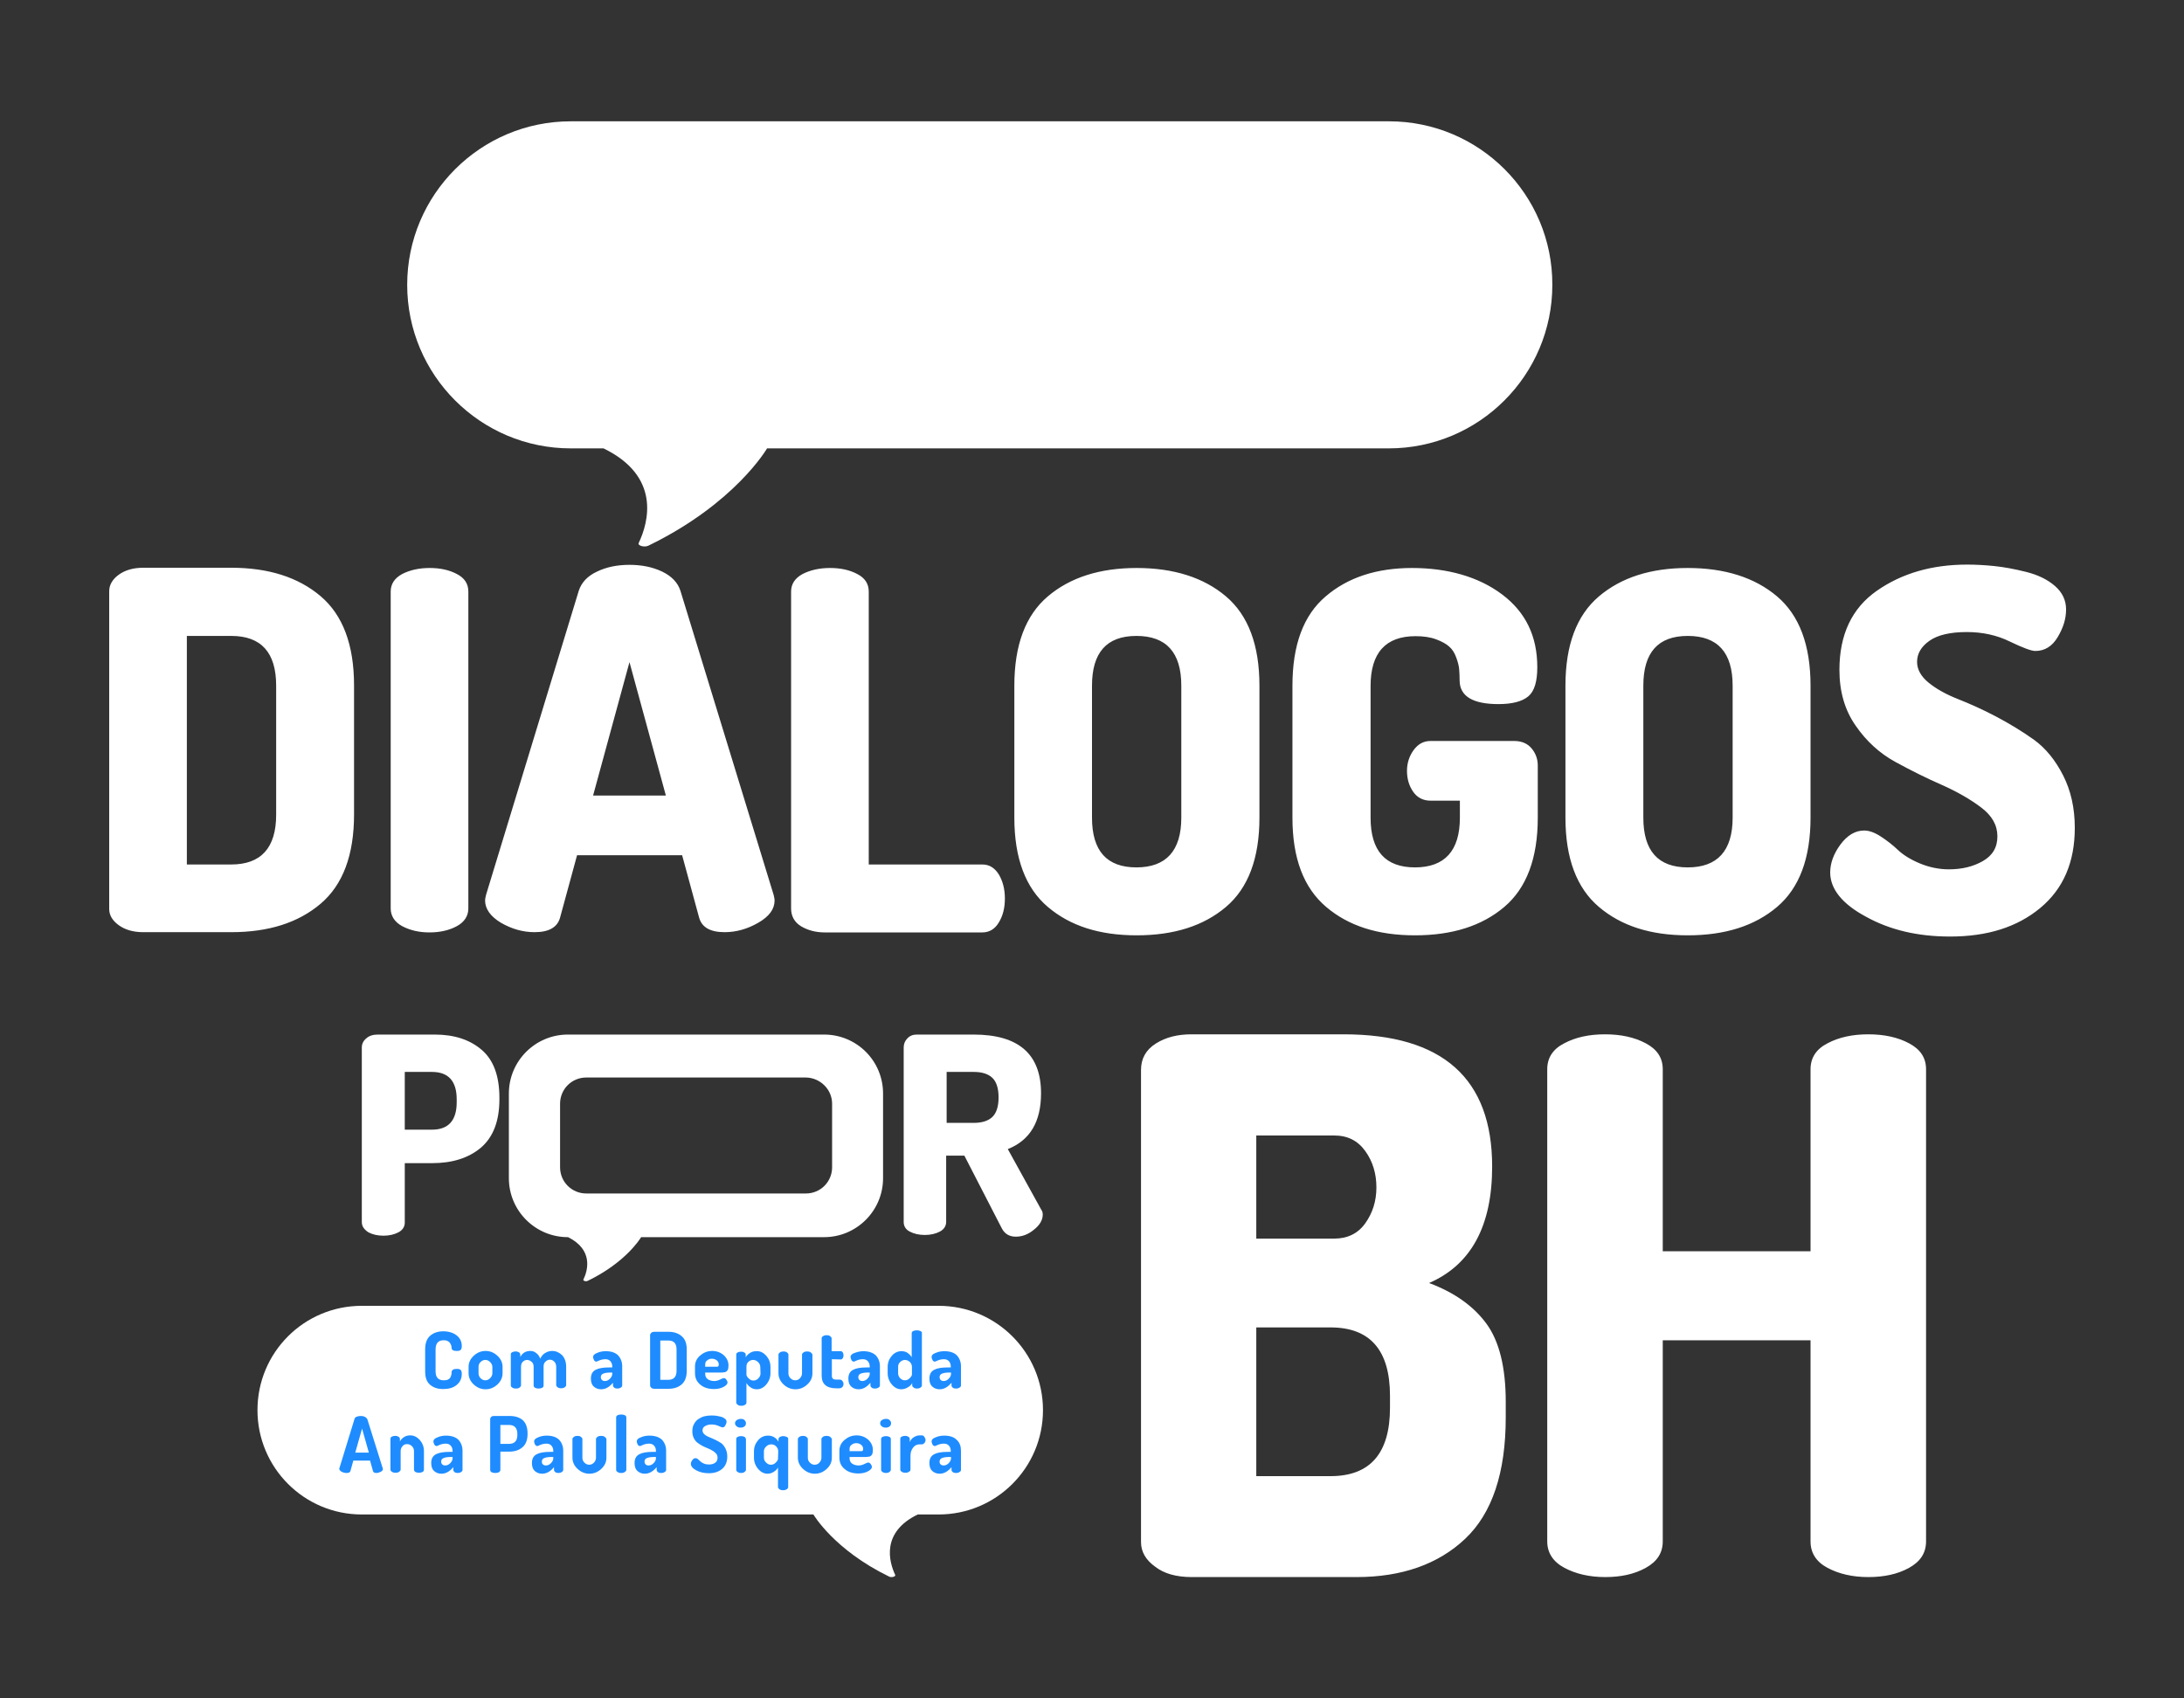
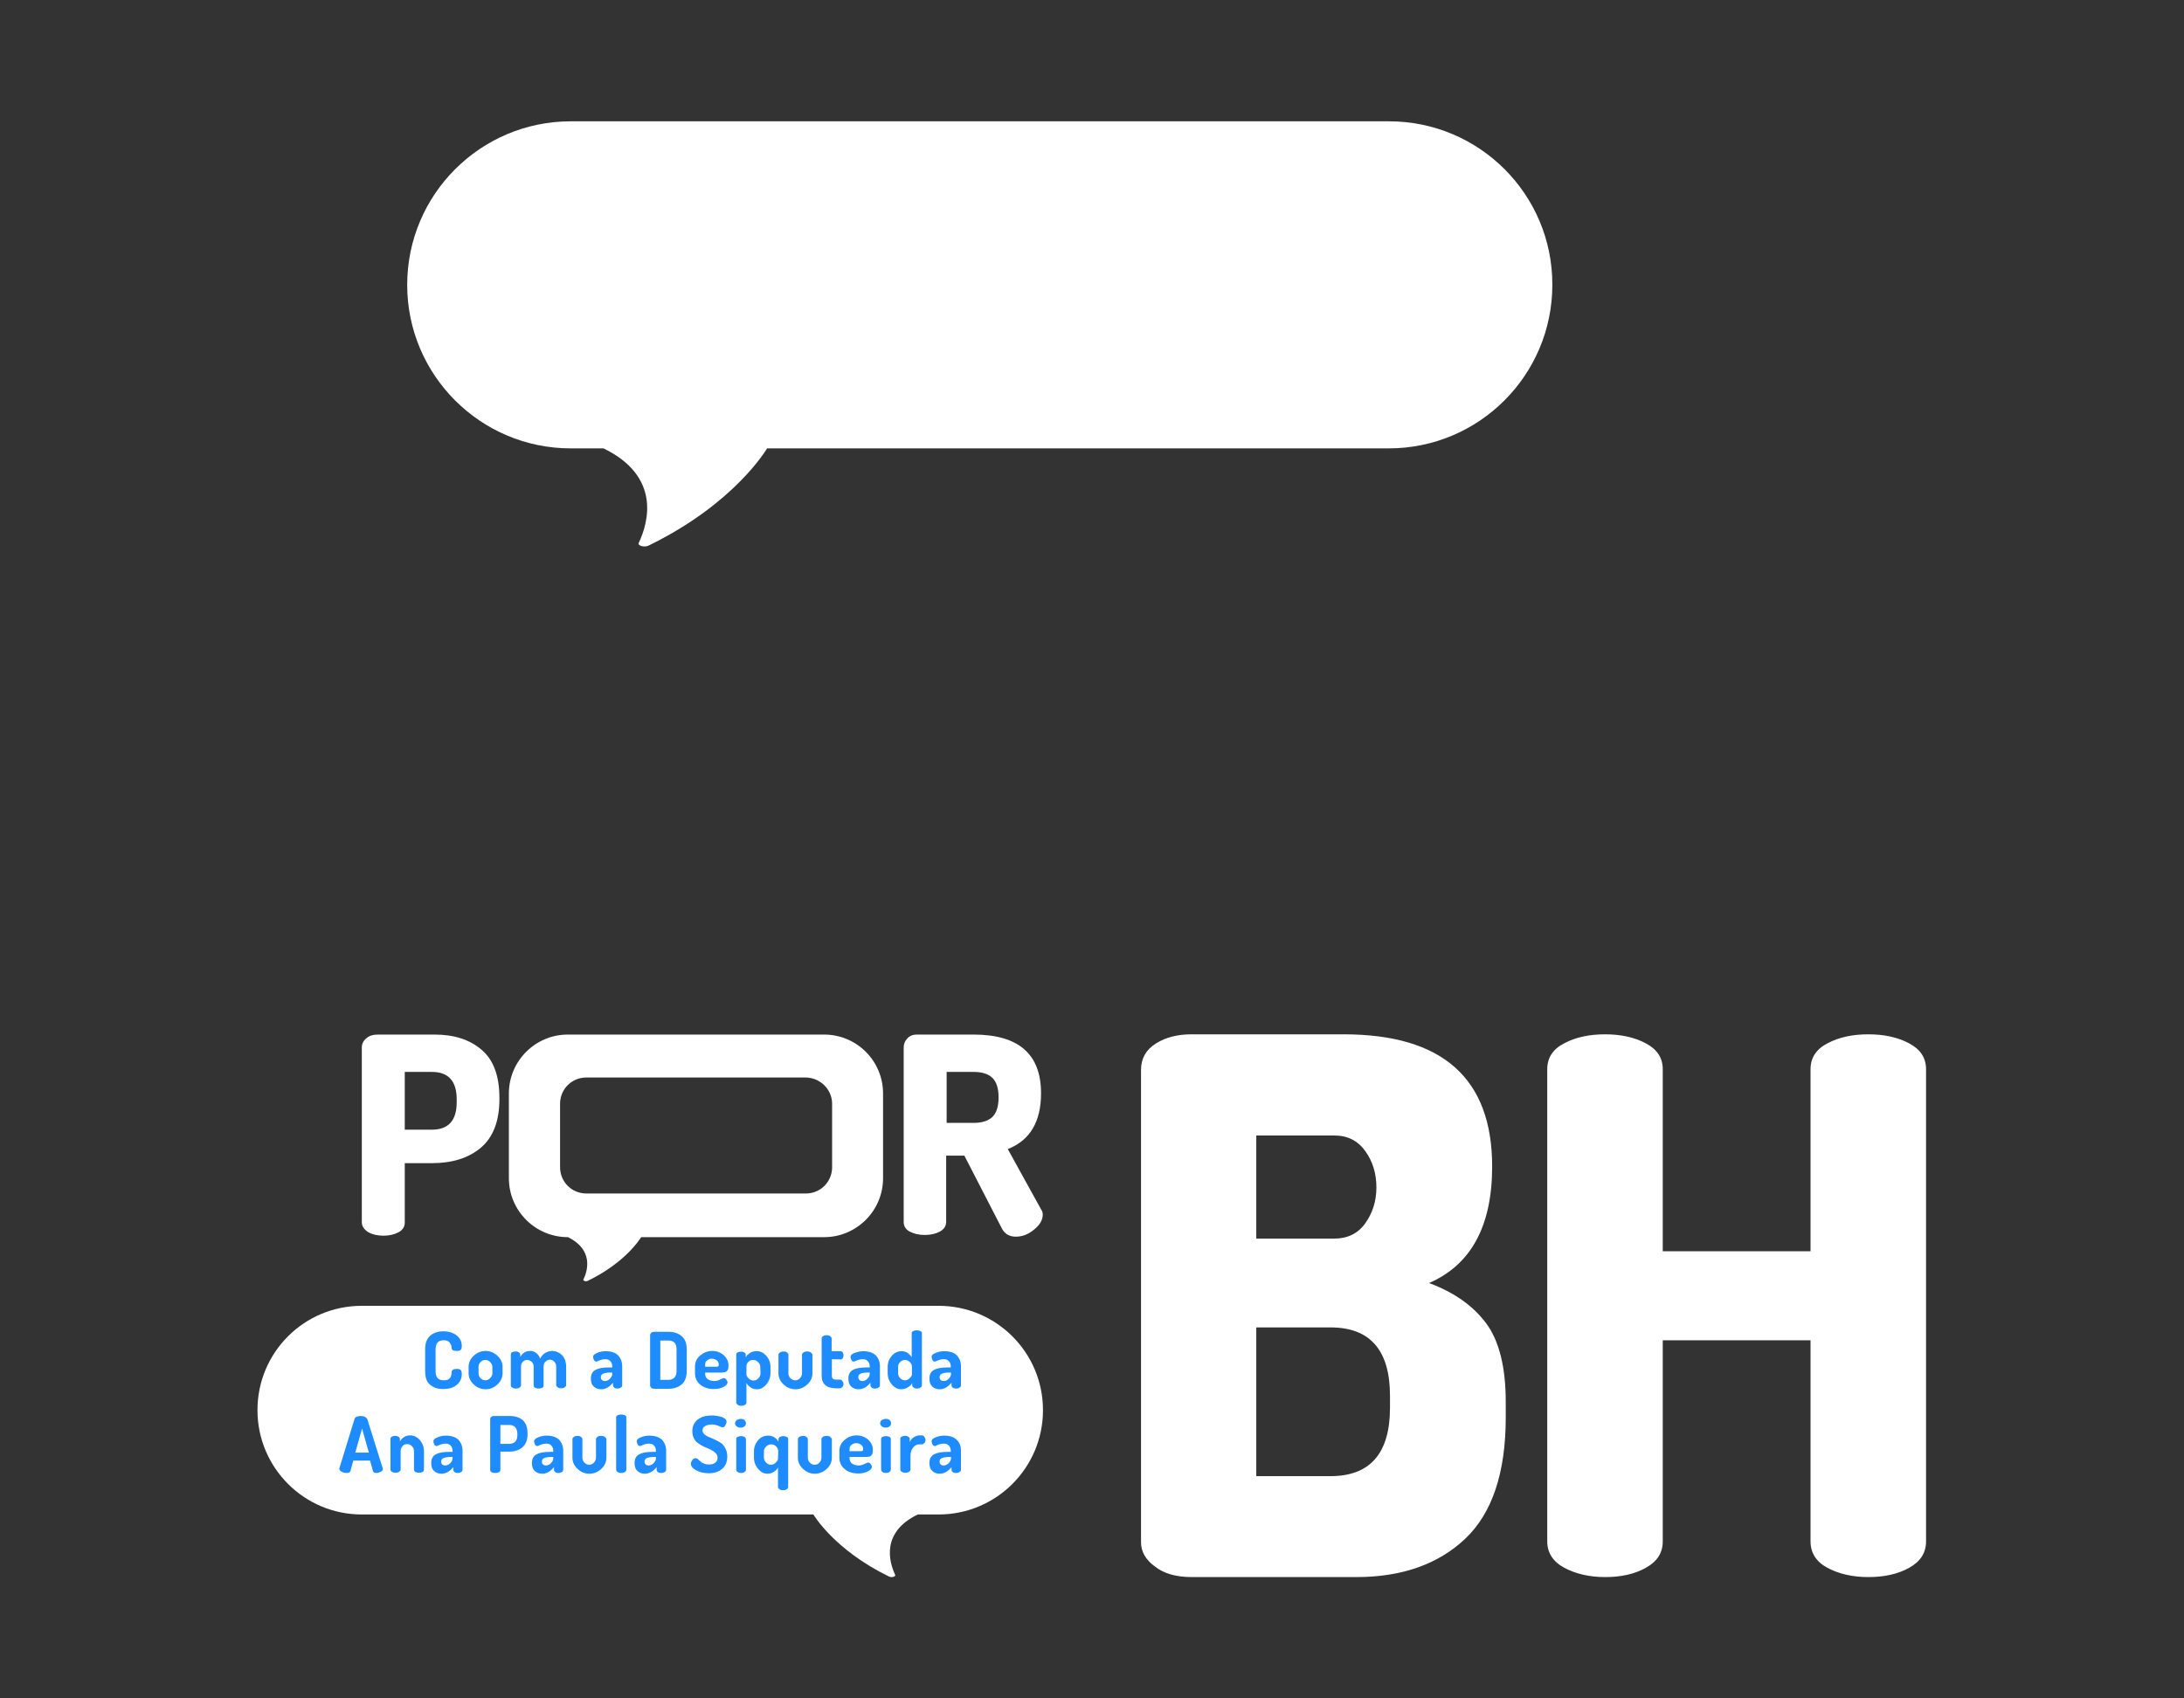
<svg xmlns="http://www.w3.org/2000/svg" id="Camada_1" x="0px" y="0px" viewBox="0 0 900 700" style="enable-background:new 0 0 900 700;" xml:space="preserve">
  <rect x="0" y="0" width="900" height="700" fill="#333333" stroke="none" />
  <style type="text/css">	.st0{fill:#FFFFFF;}	.st1{fill:#1E8CFF;}</style>
  <g>
    <g>
      <path class="st0" d="M470.2,635.6V441c0-4.7,2-8.3,6.1-10.9s9-3.8,14.7-3.8h62.7c40.8,0,61.2,18.2,61.2,54.5   c0,24.5-8.7,40.5-26,48c10.4,3.9,18.2,9.4,23.6,16.7c5.3,7.2,8,18,8,32.3v6.4c0,22.8-5.6,39.5-16.7,50   C592.7,644.7,577.7,650,559,650h-67.9c-6.3,0-11.4-1.4-15.1-4.3C472.1,642.9,470.2,639.5,470.2,635.6L470.2,635.6z M517.7,510.5   h32.1c5.5,0,9.8-2.1,12.8-6.3s4.6-9.1,4.6-14.8s-1.5-10.7-4.6-15s-7.3-6.4-12.8-6.4h-32.1V510.5L517.7,510.5z M517.7,608.4h30.6   c16.3,0,24.5-9.4,24.5-28.2v-4.9c0-18.8-8.2-28.2-24.5-28.2h-30.6V608.4L517.7,608.4z M637.6,635.3V440.7c0-4.7,2.3-8.3,7-10.7   c4.7-2.5,10.3-3.7,16.8-3.7s12.1,1.2,16.8,3.7s7,6,7,10.7v75h60.9v-75c0-4.7,2.3-8.3,7-10.7c4.7-2.5,10.3-3.7,16.8-3.7   s12.1,1.2,16.8,3.7s7,6,7,10.7v194.6c0,4.7-2.3,8.3-7,10.9s-10.3,3.8-16.8,3.8s-12.1-1.3-16.8-3.8s-7-6.2-7-10.9v-82.9h-60.9v82.9   c0,4.7-2.3,8.3-7,10.9S668,650,661.5,650s-12.1-1.3-16.8-3.8S637.6,640,637.6,635.3L637.6,635.3z" />
      <g>
        <path class="st0" d="M149.1,538.2h237.7c23.8,0,43,19.3,43,43l0,0c0,23.8-19.3,43-43,43h-8.6c-15.1,7.3-11.9,19.4-9.3,24.9    c0.3,0.7-1.5,1.2-2.5,0.7c-22.8-11.1-31.2-25.6-31.2-25.6H149.1c-23.8,0-43-19.3-43-43l0,0C106.1,557.4,125.3,538.2,149.1,538.2    L149.1,538.2z" />
        <path class="st1" d="M179.5,556.2v9c0,2.5,1.1,3.7,3.4,3.7c0.7,0,1.3-0.1,1.7-0.3s0.8-0.5,1-0.9s0.3-0.8,0.4-1.1s0.1-0.7,0.1-1.1    c0.1-0.9,0.8-1.3,2.1-1.3c0.8,0,1.3,0.1,1.6,0.4s0.5,0.8,0.5,1.6c0,1.9-0.7,3.5-2.1,4.6c-1.4,1.2-3.3,1.7-5.6,1.7s-4-0.6-5.4-1.8    s-2-3-2-5.6v-9c0-2.5,0.7-4.4,2.1-5.6s3.2-1.8,5.4-1.8s4.1,0.6,5.5,1.7c1.4,1.1,2.1,2.6,2.1,4.4c0,0.8-0.2,1.3-0.5,1.6    s-0.9,0.4-1.6,0.4c-1.4,0-2.1-0.4-2.1-1.3c0-0.3-0.1-0.5-0.1-0.7s-0.1-0.5-0.3-0.8s-0.3-0.6-0.5-0.8s-0.5-0.4-1-0.6    c-0.4-0.2-0.9-0.2-1.5-0.2C180.6,552.4,179.5,553.7,179.5,556.2L179.5,556.2z M205,558.8c1.4,1.3,2.1,2.8,2.1,4.6v2.6    c0,1.7-0.7,3.3-2.1,4.6s-3,2-4.9,2s-3.5-0.7-4.9-2s-2.1-2.9-2.1-4.6v-2.6c0-1.8,0.7-3.3,2.1-4.6s3-2,4.9-2S203.6,557.5,205,558.8    L205,558.8z M202.9,563.4c0-0.7-0.3-1.4-0.9-2s-1.2-0.9-2-0.9s-1.4,0.3-2,0.9c-0.6,0.6-0.8,1.2-0.8,2v2.6c0,0.8,0.3,1.5,0.8,2    c0.6,0.6,1.2,0.9,2,0.9s1.4-0.3,2-0.9c0.6-0.6,0.9-1.3,0.9-2V563.4z M227.5,556.8c-1,0-1.9,0.3-2.8,0.8s-1.6,1.4-2.1,2.4    c-0.3-1-0.9-1.8-1.6-2.3c-0.7-0.6-1.5-0.9-2.4-0.9c-1.9,0-3.3,0.8-4.2,2.5v-1c0-0.4-0.2-0.7-0.5-0.9s-0.8-0.4-1.3-0.4    c-0.6,0-1.1,0.1-1.5,0.3s-0.6,0.5-0.6,0.9V571c0,0.3,0.2,0.7,0.6,0.9c0.4,0.3,0.9,0.4,1.5,0.4s1.1-0.1,1.5-0.4s0.6-0.6,0.6-0.9    v-7.6c0-0.9,0.2-1.6,0.7-2.1s1.1-0.8,1.8-0.8s1.3,0.3,1.9,0.8s0.8,1.2,0.8,2.1v7.6c0,0.4,0.2,0.7,0.6,1c0.4,0.2,0.9,0.3,1.4,0.3    c0.6,0,1.1-0.1,1.5-0.3s0.6-0.5,0.6-1v-7.7c0-0.9,0.2-1.6,0.8-2.1c0.5-0.5,1.1-0.8,1.8-0.8s1.3,0.3,1.8,0.8s0.8,1.2,0.8,2.1v7.6    c0,0.3,0.2,0.6,0.6,0.9s0.9,0.4,1.4,0.4s1-0.1,1.5-0.4c0.4-0.3,0.6-0.6,0.6-0.9v-7.6c0-2-0.6-3.6-1.7-4.8    C230.4,557.4,229.1,556.8,227.5,556.8L227.5,556.8z M254.7,558.6c1.1,1.2,1.7,2.7,1.7,4.5v7.9c0,0.4-0.2,0.7-0.6,0.9    c-0.4,0.3-0.9,0.4-1.4,0.4s-1-0.1-1.3-0.4c-0.4-0.3-0.5-0.6-0.5-1v-1c-1.5,1.8-3.1,2.7-4.9,2.7c-1.2,0-2.2-0.4-3-1.1    s-1.2-1.8-1.2-3.3c0-1.7,0.6-2.9,1.9-3.6s3.1-1,5.6-1h1.3v-0.4c0-0.8-0.2-1.5-0.7-2.1s-1.2-0.9-2.1-0.9s-1.8,0.2-2.5,0.5    s-1.1,0.5-1.2,0.5c-0.4,0-0.8-0.2-1-0.6s-0.4-0.9-0.4-1.4c0-0.6,0.6-1.2,1.7-1.6c1.1-0.5,2.3-0.7,3.5-0.7    C251.9,556.9,253.6,557.5,254.7,558.6L254.7,558.6z M252.3,565.7h-0.5c-1.3,0-2.3,0.1-3.1,0.4s-1.1,0.8-1.1,1.5    c0,0.5,0.2,1,0.5,1.2c0.3,0.3,0.7,0.4,1.2,0.4c0.7,0,1.4-0.3,2-0.9s1-1.3,1-2L252.3,565.7L252.3,565.7z M283,556.2v8.8    c0,2.5-0.7,4.4-2.1,5.6s-3.2,1.8-5.5,1.8h-5.7c-0.5,0-1-0.1-1.3-0.4s-0.5-0.6-0.5-0.9v-20.9c0-0.3,0.2-0.6,0.5-0.9    c0.3-0.3,0.8-0.4,1.3-0.4h5.7c2.3,0,4.1,0.6,5.5,1.8S283,553.6,283,556.2L283,556.2z M278.8,556.2c0-2.5-1.1-3.7-3.4-3.7h-3.3    v16.2h3.3c2.2,0,3.4-1.2,3.4-3.7V556.2L278.8,556.2z M290.6,565.7v0.5c0,0.9,0.3,1.7,1,2.2s1.6,0.8,2.7,0.8    c0.8,0,1.6-0.2,2.4-0.6s1.3-0.6,1.5-0.6c0.5,0,0.8,0.2,1.1,0.6c0.3,0.4,0.5,0.8,0.5,1.2c0,0.6-0.5,1.2-1.6,1.8s-2.4,0.9-4,0.9    c-2.3,0-4.2-0.6-5.6-1.8c-1.5-1.2-2.2-2.8-2.2-4.8v-2.7c0-1.8,0.7-3.3,2.1-4.5s3-1.9,5-1.9c1.8,0,3.4,0.6,4.7,1.7    c1.3,1.2,2,2.6,2,4.3c0,0.6-0.1,1.2-0.2,1.6c-0.2,0.4-0.4,0.7-0.7,0.9s-0.6,0.3-0.9,0.3s-0.6,0.1-1.1,0.1H290.6L290.6,565.7z     M290.6,563.3h4.7c0.3,0,0.6,0,0.7-0.2c0.1-0.1,0.2-0.3,0.2-0.7c0-0.7-0.3-1.3-0.8-1.7s-1.2-0.7-2-0.7s-1.4,0.2-2,0.7    c-0.6,0.4-0.8,1-0.8,1.7L290.6,563.3L290.6,563.3z M315.8,558.8c1.1,1.3,1.7,2.8,1.7,4.6v2.6c0,1.7-0.6,3.3-1.7,4.6s-2.4,2-3.9,2    c-0.9,0-1.8-0.2-2.6-0.8c-0.8-0.5-1.3-1.1-1.7-1.8v8.1c0,0.3-0.2,0.7-0.6,0.9c-0.4,0.3-0.9,0.4-1.5,0.4s-1.1-0.1-1.5-0.4    s-0.6-0.6-0.6-0.9v-19.8c0-0.4,0.2-0.7,0.6-0.9s0.8-0.3,1.4-0.3s1,0.1,1.4,0.4c0.4,0.2,0.5,0.5,0.5,0.9v1c0.4-0.7,1-1.3,1.8-1.8    s1.6-0.7,2.6-0.7C313.3,556.8,314.6,557.5,315.8,558.8L315.8,558.8z M313.3,563.4c0-0.8-0.3-1.4-0.9-2s-1.3-0.9-2.1-0.9    c-0.7,0-1.4,0.3-1.9,0.8c-0.6,0.5-0.8,1.2-0.8,2.1v3.2c0,0.4,0.3,0.9,0.9,1.5s1.2,0.9,2,0.9s1.4-0.3,2-0.9s0.9-1.3,0.9-2    L313.3,563.4L313.3,563.4z M334.1,557.4c-0.4-0.3-0.9-0.4-1.5-0.4s-1,0.1-1.5,0.4c-0.4,0.3-0.6,0.6-0.6,0.9v7.7    c0,0.8-0.3,1.4-0.8,2s-1.2,0.9-2,0.9s-1.4-0.3-2-0.9s-0.8-1.3-0.8-2v-7.7c0-0.3-0.2-0.6-0.6-0.9s-0.9-0.4-1.4-0.4s-1,0.1-1.5,0.4    c-0.4,0.3-0.6,0.6-0.6,0.9v7.7c0,1.7,0.7,3.3,2.1,4.6s3,2,4.9,2s3.5-0.7,4.9-2s2.1-2.8,2.1-4.6v-7.8    C334.6,558,334.5,557.7,334.1,557.4L334.1,557.4z M346.5,560.3c0.3,0,0.6-0.2,0.8-0.5s0.3-0.7,0.3-1.2s-0.1-0.8-0.3-1.2    c-0.2-0.3-0.5-0.5-0.8-0.5h-3.8v-5.3c0-0.3-0.2-0.6-0.6-0.9s-0.9-0.4-1.5-0.4c-0.5,0-1,0.1-1.4,0.4c-0.4,0.2-0.6,0.5-0.6,0.9V567    c0,3.4,2,5.2,6,5.2h1.2c0.6,0,1-0.2,1.3-0.5s0.5-0.8,0.5-1.3s-0.2-0.9-0.5-1.3c-0.3-0.4-0.8-0.5-1.3-0.5h-1.2    c-0.7,0-1.1-0.1-1.4-0.4c-0.3-0.2-0.4-0.7-0.4-1.3v-6.7L346.5,560.3L346.5,560.3z M360.9,558.6c1.1,1.2,1.7,2.7,1.7,4.5v7.9    c0,0.4-0.2,0.7-0.6,0.9c-0.4,0.3-0.9,0.4-1.5,0.4c-0.5,0-1-0.1-1.3-0.4c-0.4-0.3-0.5-0.6-0.5-1v-1c-1.5,1.8-3.1,2.7-4.9,2.7    c-1.2,0-2.2-0.4-3-1.1s-1.2-1.8-1.2-3.3c0-1.7,0.6-2.9,1.9-3.6s3.1-1,5.6-1h1.3v-0.4c0-0.8-0.2-1.5-0.7-2.1s-1.2-0.9-2.1-0.9    s-1.8,0.2-2.5,0.5s-1.1,0.5-1.2,0.5c-0.4,0-0.8-0.2-1-0.6s-0.4-0.9-0.4-1.4c0-0.6,0.5-1.2,1.7-1.6s2.3-0.7,3.5-0.7    C358,556.9,359.7,557.5,360.9,558.6L360.9,558.6z M358.4,565.7h-0.5c-1.3,0-2.3,0.1-3.1,0.4s-1.1,0.8-1.1,1.5    c0,0.5,0.2,1,0.5,1.2c0.3,0.3,0.7,0.4,1.2,0.4c0.7,0,1.4-0.3,2-0.9c0.6-0.6,1-1.3,1-2V565.7L358.4,565.7z M379.9,549.4V571    c0,0.3-0.2,0.7-0.6,0.9c-0.4,0.3-0.9,0.4-1.5,0.4c-0.5,0-0.9-0.1-1.3-0.4c-0.4-0.3-0.6-0.6-0.6-0.9v-1c-0.3,0.7-0.9,1.3-1.8,1.8    c-0.8,0.5-1.7,0.8-2.7,0.8c-1.5,0-2.8-0.7-3.9-2s-1.7-2.9-1.7-4.6v-2.6c0-1.8,0.6-3.3,1.7-4.6s2.5-1.9,4-1.9    c0.9,0,1.8,0.2,2.5,0.7s1.3,1.1,1.7,1.8v-9.9c0-0.4,0.2-0.7,0.6-0.9s0.9-0.3,1.5-0.3s1.1,0.1,1.5,0.3S380,549.1,379.9,549.4    L379.9,549.4z M375.8,563.4c0-0.8-0.3-1.5-0.9-2.1c-0.6-0.5-1.3-0.8-2-0.8s-1.4,0.3-2,0.9c-0.6,0.6-0.8,1.2-0.8,2v2.6    c0,0.8,0.3,1.4,0.8,2c0.6,0.6,1.2,0.9,2,0.9s1.4-0.3,2-0.9c0.6-0.6,0.9-1.1,0.9-1.5V563.4L375.8,563.4z M394.3,558.6    c1.1,1.2,1.7,2.7,1.7,4.5v7.9c0,0.4-0.2,0.7-0.6,0.9c-0.4,0.3-0.9,0.4-1.5,0.4c-0.5,0-1-0.1-1.3-0.4c-0.4-0.3-0.5-0.6-0.5-1v-1    c-1.5,1.8-3.1,2.7-4.9,2.7c-1.2,0-2.2-0.4-3-1.1s-1.2-1.8-1.2-3.3c0-1.7,0.6-2.9,1.9-3.6s3.1-1,5.6-1h1.3v-0.4    c0-0.8-0.2-1.5-0.7-2.1s-1.2-0.9-2.1-0.9s-1.8,0.2-2.5,0.5s-1.1,0.5-1.2,0.5c-0.4,0-0.8-0.2-1-0.6s-0.4-0.9-0.4-1.4    c0-0.6,0.5-1.2,1.7-1.6c1.1-0.5,2.3-0.7,3.5-0.7C391.5,556.9,393.2,557.5,394.3,558.6L394.3,558.6z M391.9,565.7h-0.5    c-1.3,0-2.3,0.1-3.1,0.4s-1.1,0.8-1.1,1.5c0,0.5,0.2,1,0.5,1.2c0.3,0.3,0.7,0.4,1.2,0.4c0.7,0,1.4-0.3,2-0.9s1-1.3,1-2V565.7    L391.9,565.7z M157.7,605.1c0,0.2,0.1,0.3,0.1,0.3c0,0.5-0.3,0.9-0.9,1.2c-0.6,0.3-1.2,0.5-1.8,0.5c-0.8,0-1.3-0.3-1.4-0.8    l-1.2-4.3h-6.9l-1.2,4.3c-0.2,0.6-0.7,0.8-1.6,0.8c-0.7,0-1.4-0.2-2-0.5s-1-0.8-1-1.3c0,0,0-0.2,0.1-0.3l6.2-20.2    c0.1-0.4,0.4-0.7,0.9-0.9s1.1-0.3,1.7-0.3s1.2,0.1,1.7,0.4c0.5,0.2,0.8,0.6,1,1L157.7,605.1L157.7,605.1z M152,598.7l-2.8-9.9    l-2.8,9.9H152z M169.1,591.6c-1,0-1.9,0.2-2.6,0.7c-0.8,0.5-1.3,1.1-1.7,1.8v-1c0-0.4-0.2-0.7-0.5-0.9s-0.8-0.4-1.3-0.4    c-0.6,0-1.1,0.1-1.5,0.3s-0.6,0.5-0.6,0.9v12.7c0,0.3,0.2,0.7,0.6,0.9c0.4,0.3,0.9,0.4,1.5,0.4s1.1-0.1,1.5-0.4s0.6-0.6,0.6-0.9    v-7.6c0-0.9,0.3-1.5,0.8-2.1s1.1-0.8,1.9-0.8c0.8,0,1.4,0.3,2,0.9c0.6,0.6,0.8,1.3,0.8,2v7.6c0,0.4,0.2,0.7,0.6,1    c0.4,0.2,0.9,0.3,1.4,0.3s1.1-0.1,1.5-0.3s0.6-0.6,0.6-1v-7.6c0-1.8-0.6-3.3-1.7-4.6C171.9,592.3,170.6,591.6,169.1,591.6    L169.1,591.6z M188.9,593.4c1.1,1.2,1.7,2.7,1.7,4.5v7.9c0,0.4-0.2,0.7-0.6,0.9c-0.4,0.3-0.9,0.4-1.4,0.4s-1-0.1-1.3-0.4    c-0.4-0.3-0.5-0.6-0.5-1v-1c-1.5,1.8-3.1,2.7-4.9,2.7c-1.2,0-2.2-0.4-3-1.1s-1.2-1.8-1.2-3.3c0-1.7,0.6-2.9,1.9-3.6s3.1-1,5.6-1    h1.3V598c0-0.8-0.2-1.5-0.7-2.1s-1.2-0.9-2.1-0.9s-1.8,0.2-2.5,0.5s-1.1,0.5-1.2,0.5c-0.4,0-0.8-0.2-1-0.6s-0.4-0.9-0.4-1.4    c0-0.6,0.6-1.2,1.7-1.6c1.1-0.5,2.3-0.7,3.5-0.7C186,591.7,187.8,592.3,188.9,593.4L188.9,593.4z M186.5,600.5H186    c-1.3,0-2.3,0.1-3.1,0.4s-1.1,0.8-1.1,1.5c0,0.5,0.2,1,0.5,1.2c0.3,0.3,0.7,0.4,1.2,0.4c0.7,0,1.4-0.3,2-0.9s1-1.3,1-2    L186.5,600.5L186.5,600.5z M215.4,585.3c1.3,1.2,2,3,2,5.5v0.2c0,2.5-0.7,4.3-2.1,5.5c-1.4,1.2-3.2,1.8-5.5,1.8h-3.6v7.5    c0,0.4-0.2,0.7-0.6,1c-0.4,0.2-0.9,0.3-1.5,0.3s-1.1-0.1-1.5-0.3s-0.6-0.6-0.6-1v-20.9c0-0.3,0.1-0.6,0.4-0.9    c0.3-0.3,0.7-0.4,1.1-0.4h6.5C212.3,583.6,214.1,584.2,215.4,585.3L215.4,585.3z M213.2,591c0-1.2-0.3-2.1-0.9-2.8    c-0.6-0.6-1.4-0.9-2.5-0.9h-3.6v7.8h3.6c1.1,0,1.9-0.3,2.5-0.9c0.6-0.6,0.9-1.5,0.9-2.8V591L213.2,591z M230.4,593.4    c1.1,1.2,1.7,2.7,1.7,4.5v7.9c0,0.4-0.2,0.7-0.6,0.9c-0.4,0.3-0.9,0.4-1.4,0.4s-1-0.1-1.3-0.4c-0.4-0.3-0.5-0.6-0.5-1v-1    c-1.5,1.8-3.1,2.7-4.9,2.7c-1.2,0-2.2-0.4-3-1.1s-1.2-1.8-1.2-3.3c0-1.7,0.6-2.9,1.9-3.6c1.3-0.7,3.1-1,5.6-1h1.3V598    c0-0.8-0.2-1.5-0.7-2.1s-1.2-0.9-2.1-0.9s-1.8,0.2-2.5,0.5s-1.1,0.5-1.2,0.5c-0.4,0-0.8-0.2-1-0.6s-0.4-0.9-0.4-1.4    c0-0.6,0.6-1.2,1.7-1.6c1.1-0.5,2.3-0.7,3.5-0.7C227.5,591.7,229.3,592.3,230.4,593.4L230.4,593.4z M228,600.5h-0.5    c-1.3,0-2.3,0.1-3.1,0.4s-1.1,0.8-1.1,1.5c0,0.5,0.1,1,0.5,1.2c0.3,0.3,0.7,0.4,1.2,0.4c0.7,0,1.4-0.3,2-0.9s1-1.3,1-2L228,600.5    L228,600.5z M249.2,592.2c-0.4-0.3-0.9-0.4-1.5-0.4s-1.1,0.1-1.5,0.4c-0.4,0.3-0.6,0.6-0.6,0.9v7.7c0,0.8-0.3,1.4-0.8,2    c-0.6,0.6-1.2,0.9-2,0.9s-1.4-0.3-2-0.9s-0.8-1.3-0.8-2v-7.7c0-0.3-0.2-0.6-0.6-0.9s-0.9-0.4-1.4-0.4s-1.1,0.1-1.5,0.4    c-0.4,0.3-0.6,0.6-0.6,0.9v7.7c0,1.7,0.7,3.3,2.1,4.6s3,2,4.9,2s3.5-0.7,4.9-2s2.1-2.8,2.1-4.6V593    C249.8,592.8,249.6,592.5,249.2,592.2L249.2,592.2z M257.5,583.3c-0.4-0.2-0.9-0.3-1.5-0.3s-1.1,0.1-1.5,0.3s-0.6,0.5-0.6,0.9    v21.6c0,0.3,0.2,0.7,0.6,0.9c0.4,0.3,0.9,0.4,1.5,0.4s1-0.1,1.5-0.4c0.4-0.3,0.6-0.6,0.6-0.9v-21.6    C258.1,583.8,257.9,583.5,257.5,583.3L257.5,583.3z M272.8,593.4c1.1,1.2,1.7,2.7,1.7,4.5v7.9c0,0.4-0.2,0.7-0.6,0.9    c-0.4,0.3-0.9,0.4-1.5,0.4c-0.5,0-1-0.1-1.3-0.4c-0.4-0.3-0.5-0.6-0.5-1v-1c-1.5,1.8-3.1,2.7-4.9,2.7c-1.2,0-2.2-0.4-3-1.1    s-1.2-1.8-1.2-3.3c0-1.7,0.6-2.9,1.9-3.6s3.1-1,5.6-1h1.3V598c0-0.8-0.2-1.5-0.7-2.1s-1.2-0.9-2.1-0.9s-1.8,0.2-2.5,0.5    s-1.1,0.5-1.2,0.5c-0.4,0-0.8-0.2-1-0.6s-0.4-0.9-0.4-1.4c0-0.6,0.5-1.2,1.7-1.6c1.1-0.5,2.3-0.7,3.5-0.7    C269.9,591.7,271.6,592.3,272.8,593.4L272.8,593.4z M270.3,600.5h-0.5c-1.3,0-2.3,0.1-3.1,0.4s-1.1,0.8-1.1,1.5    c0,0.5,0.2,1,0.5,1.2c0.3,0.3,0.7,0.4,1.2,0.4c0.7,0,1.4-0.3,2-0.9c0.6-0.6,1-1.3,1-2V600.5L270.3,600.5z M297.2,594.8    c-0.8-0.5-1.6-1-2.5-1.4s-1.7-0.8-2.5-1.1s-1.4-0.7-1.9-1.1c-0.5-0.5-0.8-1-0.8-1.6c0-0.8,0.3-1.4,1-1.8s1.5-0.7,2.7-0.7    c1,0,2,0.2,2.9,0.6s1.4,0.6,1.6,0.6c0.5,0,0.9-0.2,1.2-0.8s0.5-1,0.5-1.5s-0.2-1-0.7-1.3s-1-0.7-1.7-0.8c-0.7-0.2-1.4-0.3-2-0.4    c-0.6-0.1-1.2-0.1-1.8-0.1c-1,0-1.9,0.1-2.8,0.3s-1.7,0.6-2.5,1.1s-1.4,1.2-1.9,2.1c-0.5,0.9-0.7,1.9-0.7,3c0,1,0.2,2,0.6,2.8    s0.9,1.5,1.5,1.9c0.6,0.5,1.3,0.9,2,1.3c0.7,0.4,1.5,0.7,2.2,1s1.4,0.6,2,1c0.6,0.3,1.1,0.8,1.5,1.2s0.6,1.1,0.6,1.7    c0,0.9-0.3,1.6-1,2.1s-1.5,0.7-2.6,0.7c-0.8,0-1.4-0.1-2.1-0.4s-1.1-0.6-1.4-0.9s-0.7-0.6-1-0.9s-0.7-0.4-1-0.4    c-0.5,0-0.9,0.2-1.3,0.8c-0.4,0.5-0.6,1-0.6,1.5c0,1,0.7,1.9,2.2,2.7s3.2,1.2,5.2,1.2c2.3,0,4.1-0.6,5.5-1.8s2.1-2.9,2.1-5.1    c0-1.3-0.3-2.5-0.8-3.4S297.9,595.3,297.2,594.8L297.2,594.8z M305.3,584.8c-0.7,0-1.2,0.2-1.7,0.5c-0.5,0.4-0.7,0.8-0.7,1.3    s0.2,0.9,0.7,1.3c0.5,0.4,1,0.5,1.7,0.5c0.6,0,1.1-0.2,1.5-0.5s0.6-0.8,0.6-1.3s-0.2-0.9-0.6-1.3S305.9,584.8,305.3,584.8z     M306.8,592.2c-0.4-0.2-0.9-0.3-1.4-0.3s-1,0.1-1.4,0.3s-0.6,0.5-0.6,0.9v12.7c0,0.3,0.2,0.7,0.6,0.9c0.4,0.3,0.9,0.4,1.4,0.4    s1-0.1,1.4-0.4c0.4-0.3,0.6-0.6,0.6-0.9v-12.7C307.3,592.7,307.1,592.4,306.8,592.2z M324.8,593.1v19.8c0,0.3-0.2,0.7-0.6,0.9    c-0.4,0.3-0.9,0.4-1.5,0.4s-1.1-0.1-1.5-0.4c-0.4-0.3-0.6-0.6-0.6-0.9v-8.1c-0.3,0.7-0.9,1.3-1.7,1.8s-1.6,0.8-2.6,0.8    c-1.5,0-2.8-0.7-3.9-2s-1.7-2.9-1.7-4.6v-2.6c0-1.8,0.6-3.3,1.7-4.6s2.5-1.9,4.1-1.9c1,0,1.8,0.2,2.6,0.7    c0.8,0.5,1.3,1.1,1.7,1.8v-1c0-0.4,0.2-0.7,0.5-0.9c0.4-0.2,0.8-0.4,1.4-0.4s1,0.1,1.4,0.3C324.7,592.4,324.8,592.7,324.8,593.1    L324.8,593.1z M320.7,598.2c0-0.8-0.3-1.5-0.9-2.1s-1.2-0.8-2-0.8s-1.5,0.3-2.1,0.9c-0.6,0.6-0.9,1.2-0.9,2v2.6    c0,0.8,0.3,1.4,0.9,2s1.2,0.9,2,0.9s1.4-0.3,2-0.9s0.9-1.1,0.9-1.5L320.7,598.2L320.7,598.2z M342.1,592.2    c-0.4-0.3-0.9-0.4-1.5-0.4s-1,0.1-1.5,0.4c-0.4,0.3-0.6,0.6-0.6,0.9v7.7c0,0.8-0.3,1.4-0.8,2s-1.2,0.9-2,0.9s-1.4-0.3-2-0.9    s-0.8-1.3-0.8-2v-7.7c0-0.3-0.2-0.6-0.6-0.9s-0.9-0.4-1.4-0.4s-1,0.1-1.5,0.4c-0.4,0.3-0.6,0.6-0.6,0.9v7.7    c0,1.7,0.7,3.3,2.1,4.6s3,2,4.9,2s3.5-0.7,4.9-2s2.1-2.8,2.1-4.6V593C342.6,592.8,342.5,592.5,342.1,592.2L342.1,592.2z     M350.1,600.5v0.5c0,0.9,0.3,1.7,1,2.2s1.6,0.8,2.7,0.8c0.8,0,1.6-0.2,2.4-0.6s1.3-0.6,1.5-0.6c0.5,0,0.8,0.2,1.1,0.6    c0.3,0.4,0.5,0.8,0.5,1.2c0,0.6-0.5,1.2-1.6,1.8s-2.4,0.9-4,0.9c-2.3,0-4.2-0.6-5.6-1.8c-1.5-1.2-2.2-2.8-2.2-4.8V598    c0-1.8,0.7-3.3,2.1-4.5s3-1.9,5-1.9c1.8,0,3.4,0.6,4.7,1.7c1.3,1.2,2,2.6,2,4.3c0,0.6-0.1,1.2-0.2,1.6c-0.2,0.4-0.4,0.7-0.7,0.9    s-0.6,0.3-0.9,0.3s-0.6,0.1-1.1,0.1H350.1L350.1,600.5z M350.1,598.1h4.7c0.3,0,0.6,0,0.7-0.2c0.1-0.1,0.2-0.3,0.2-0.7    c0-0.7-0.3-1.3-0.8-1.7s-1.2-0.7-2-0.7s-1.4,0.2-2,0.7c-0.6,0.4-0.8,1-0.8,1.7L350.1,598.1L350.1,598.1z M365.1,584.8    c-0.7,0-1.2,0.2-1.7,0.5s-0.7,0.8-0.7,1.3s0.2,0.9,0.7,1.3c0.5,0.4,1,0.5,1.7,0.5c0.6,0,1.1-0.2,1.5-0.5s0.6-0.8,0.6-1.3    s-0.2-0.9-0.6-1.3S365.7,584.8,365.1,584.8z M366.5,592.2c-0.4-0.2-0.9-0.3-1.4-0.3s-1,0.1-1.4,0.3s-0.6,0.5-0.6,0.9v12.7    c0,0.3,0.2,0.7,0.6,0.9c0.4,0.3,0.9,0.4,1.4,0.4s1-0.1,1.4-0.4c0.4-0.3,0.6-0.6,0.6-0.9v-12.7    C367.1,592.7,366.9,592.4,366.5,592.2z M379.9,591.6h-1c-0.8,0-1.6,0.3-2.4,0.8s-1.3,1.2-1.6,2v-1.3c0-0.4-0.2-0.7-0.5-0.9    s-0.8-0.4-1.3-0.4c-0.6,0-1.1,0.1-1.5,0.3s-0.6,0.5-0.6,0.9v12.7c0,0.3,0.2,0.7,0.6,0.9c0.4,0.3,0.9,0.4,1.5,0.4s1-0.1,1.5-0.4    s0.6-0.6,0.6-0.9V600c0-1.4,0.4-2.5,1.1-3.4s1.6-1.3,2.6-1.3h1c0.4,0,0.7-0.2,1-0.5s0.5-0.8,0.5-1.3s-0.2-0.9-0.5-1.3    C380.7,591.8,380.3,591.6,379.9,591.6L379.9,591.6z M396,597.9v7.9c0,0.4-0.2,0.7-0.6,0.9c-0.4,0.3-0.9,0.4-1.5,0.4    c-0.5,0-1-0.1-1.3-0.4c-0.4-0.3-0.5-0.6-0.5-1v-1c-1.5,1.8-3.1,2.7-4.9,2.7c-1.2,0-2.2-0.4-3-1.1s-1.2-1.8-1.2-3.3    c0-1.7,0.6-2.9,1.9-3.6c1.3-0.7,3.1-1,5.6-1h1.3V598c0-0.8-0.2-1.5-0.7-2.1s-1.2-0.9-2.1-0.9s-1.8,0.2-2.5,0.5s-1.1,0.5-1.2,0.5    c-0.4,0-0.8-0.2-1-0.6s-0.4-0.9-0.4-1.4c0-0.6,0.5-1.2,1.7-1.6c1.1-0.5,2.3-0.7,3.5-0.7c2.3,0,4.1,0.6,5.2,1.8    C395.5,594.6,396,596.1,396,597.9L396,597.9z M391.9,600.5h-0.5c-1.3,0-2.3,0.1-3.1,0.4s-1.1,0.8-1.1,1.5c0,0.5,0.1,1,0.5,1.2    c0.3,0.3,0.7,0.4,1.2,0.4c0.7,0,1.4-0.3,2-0.9c0.6-0.6,1-1.3,1-2V600.5L391.9,600.5z" />
      </g>
      <path class="st0" d="M339.6,426.4H234c-13.4,0-24.3,10.9-24.3,24.3v34.9c0,13.4,10.9,24.3,24.3,24.3h0.1   c10.4,5.2,8.2,13.6,6.3,17.5c-0.2,0.5,1.1,0.9,1.8,0.5c15.3-7.4,21.4-17,22-18h75.4c13.4,0,24.3-10.9,24.3-24.3v-34.9   C363.9,437.2,353,426.4,339.6,426.4z M342.9,454.9v26.2c0,6-4.8,10.8-10.8,10.8h-90.5c-6,0-10.8-4.8-10.8-10.8v-26.2   c0-6,4.8-10.8,10.8-10.8h90.5C338,444.2,342.9,449,342.9,454.9z M149.1,503.7v-72c0-1.4,0.6-2.7,1.8-3.7c1.2-1.1,2.8-1.6,4.8-1.6   h23.4c8.1,0,14.5,2.1,19.4,6.3c4.9,4.2,7.3,10.8,7.3,19.8v0.6c0,9-2.6,15.6-7.6,19.9c-5.1,4.3-11.8,6.4-20.2,6.4h-11.2v24.5   c0,1.7-0.9,3.1-2.6,4c-1.7,0.9-3.8,1.4-6.2,1.4s-4.5-0.5-6.2-1.4C150,506.7,149.1,505.4,149.1,503.7L149.1,503.7z M166.8,465.6   H178c6.8,0,10.2-3.8,10.2-11.3v-1.2c0-7.5-3.4-11.3-10.2-11.3h-11.2V465.6z M372.4,503.7v-72c0-1.4,0.5-2.7,1.5-3.7   c1-1.1,2.3-1.6,3.9-1.6h23.4c18.6,0,27.8,8.1,27.8,24.2c0,11.8-4.6,19.4-13.7,23l13.8,25c0.4,0.5,0.6,1.2,0.6,2   c0,2.2-1.2,4.3-3.6,6.2c-2.4,2-4.9,2.9-7.5,2.9s-4.5-1.1-5.7-3.3l-15.5-30.1h-7.5v27.3c0,1.7-0.9,3.1-2.6,4s-3.8,1.4-6.2,1.4   s-4.5-0.5-6.2-1.4C373.3,506.8,372.4,505.4,372.4,503.7L372.4,503.7z M390.1,462.8h11.2c3.3,0,5.9-0.8,7.6-2.4s2.6-4.3,2.6-8.1   s-0.9-6.5-2.6-8.1s-4.3-2.4-7.6-2.4h-11.2V462.8L390.1,462.8z" />
    </g>
-     <path class="st0" d="M45,374.6V243.7c0-2.6,1.3-4.9,3.9-6.8c2.6-1.9,6-2.9,10.1-2.9h36.3c15.3,0,27.6,3.9,36.8,11.7  s13.8,20.1,13.8,36.8v53.2c0,16.7-4.6,29-13.8,36.8s-21.4,11.7-36.8,11.7H59c-4.1,0-7.5-1-10.1-2.9C46.3,379.4,45,377.2,45,374.6  L45,374.6z M77,356.3h18.3c12.3,0,18.5-6.9,18.5-20.5v-53.2c0-13.7-6.2-20.5-18.5-20.5H77V356.3L77,356.3z M161,374.4V243.8  c0-3.1,1.6-5.5,4.7-7.2c3.1-1.6,6.9-2.5,11.3-2.5s8.1,0.8,11.3,2.5c3.1,1.6,4.7,4,4.7,7.2v130.6c0,3.1-1.6,5.6-4.7,7.3  c-3.1,1.7-6.9,2.6-11.3,2.6s-8.1-0.9-11.3-2.6C162.6,380,161,377.5,161,374.4z M199.9,371.1c0-0.4,0.1-1.2,0.4-2.3l38.2-125.3  c1.1-3.4,3.6-6.1,7.5-7.9c3.9-1.9,8.4-2.8,13.4-2.8c5,0,9.5,0.9,13.5,2.8c3.9,1.9,6.4,4.5,7.5,7.9l38.4,125.3  c0.3,1.1,0.4,1.9,0.4,2.3c0,3.6-2.2,6.6-6.7,9.2s-9.1,3.9-13.9,3.9c-5.9,0-9.4-2-10.5-6l-7-25.7h-43.3l-7,25.7c-1.1,4-4.6,6-10.5,6  c-4.8,0-9.4-1.3-13.9-3.9C202.1,377.7,199.9,374.6,199.9,371.1L199.9,371.1z M244.4,327.9h30l-15-55L244.4,327.9L244.4,327.9z   M326,374.4V243.8c0-3.1,1.6-5.5,4.7-7.2c3.1-1.6,6.9-2.5,11.3-2.5s8.1,0.8,11.3,2.5c3.1,1.6,4.7,4,4.7,7.2v112.5h46.8  c2.9,0,5.1,1.4,6.8,4.1c1.6,2.7,2.5,6,2.5,9.9s-0.8,7.1-2.5,9.9c-1.6,2.7-3.9,4.1-6.8,4.1h-64.9c-3.8,0-7.1-0.9-9.9-2.6  C327.3,380,326,377.5,326,374.4L326,374.4z M418,337v-54.4c0-16.7,4.6-29,13.8-36.8c9.2-7.8,21.4-11.7,36.6-11.7  s27.6,3.9,36.8,11.7s13.8,20.1,13.8,36.8V337c0,16.7-4.6,29-13.8,36.8s-21.4,11.7-36.8,11.7s-27.4-3.9-36.6-11.7  C422.6,366,418,353.7,418,337z M450,337c0,13.7,6.1,20.5,18.3,20.5s18.5-6.8,18.5-20.5v-54.4c0-13.7-6.2-20.5-18.5-20.5  S450,269,450,282.6V337z M532.6,337v-54.4c0-16.7,4.5-29,13.7-36.8c9.1-7.8,21-11.7,35.6-11.7s27.4,3.6,37.1,10.9  c9.7,7.3,14.5,17.2,14.5,30c0,5.9-1.2,9.9-3.7,12s-6.6,3.2-12.3,3.2c-10.5,0-15.9-3.2-16-9.6c0-1.9-0.1-3.5-0.2-4.8  c-0.1-1.3-0.5-2.9-1.2-4.8s-1.6-3.4-2.9-4.5c-1.2-1.1-3-2.1-5.4-3s-5.2-1.3-8.5-1.3c-12.3,0-18.5,6.9-18.5,20.5V337  c0,13.7,6.1,20.5,18.3,20.5s18.5-6.8,18.5-20.5v-7h-12.1c-3,0-5.4-1.2-7.1-3.6c-1.7-2.4-2.6-5.3-2.6-8.7c0-3.1,0.9-6,2.7-8.5  s4.1-3.8,7-3.8H624c3,0,5.4,1,7.1,3c1.7,2,2.6,4.4,2.6,7.1V337c0,16.7-4.6,29-13.8,36.8s-21.4,11.7-36.8,11.7s-27.4-3.9-36.6-11.7  C537.2,365.9,532.6,353.7,532.6,337L532.6,337z M645.1,337v-54.4c0-16.7,4.6-29,13.8-36.8s21.4-11.7,36.6-11.7s27.6,3.9,36.8,11.7  s13.8,20.1,13.8,36.8V337c0,16.7-4.6,29-13.8,36.8s-21.4,11.7-36.8,11.7s-27.4-3.9-36.6-11.7C649.7,366,645.1,353.7,645.1,337z   M677.2,337c0,13.7,6.1,20.5,18.3,20.5S714,350.7,714,337v-54.4c0-13.7-6.2-20.5-18.5-20.5s-18.3,6.9-18.3,20.5V337z M754.2,359.6  c0-3.8,1.4-7.7,4.2-11.5s6.1-5.8,9.8-5.8c2,0,4.3,0.8,6.9,2.5s4.9,3.5,7,5.5s5.1,3.9,8.9,5.5s7.9,2.5,12.1,2.5c5.3,0,10-1.1,14-3.4  s6-5.6,6-10.2s-2.2-8.5-6.7-11.9s-9.9-6.5-16.2-9.3c-6.4-2.8-12.8-6-19.2-9.5s-11.9-8.5-16.3-14.9c-4.5-6.4-6.7-14.1-6.7-23  c0-14.5,5.1-25.4,15.4-32.6s22.7-10.8,37.2-10.8c3.6,0,7.3,0.2,11.2,0.6c3.9,0.4,8.3,1.2,13.1,2.4s8.8,3.1,11.9,5.8  c3.1,2.7,4.6,5.9,4.6,9.7s-1.1,7.4-3.4,11.3s-5.4,5.8-9.3,5.8c-1.6,0-5.1-1.3-10.5-3.9c-5.3-2.6-11.2-3.9-17.7-3.9  c-6.8,0-12,1.2-15.4,3.6s-5.1,5.3-5.1,8.7c0,3.1,1.6,6,4.8,8.6s7.2,4.8,12,6.7c4.8,1.9,10,4.2,15.7,7.2s10.9,6.2,15.7,9.6  c4.8,3.5,8.8,8.4,12,14.7c3.2,6.3,4.8,13.5,4.8,21.6c0,14.1-4.7,25.1-14.2,33S819,386,803.6,386c-13.3,0-24.8-2.7-34.7-8.2  C759.2,372.6,754.2,366.4,754.2,359.6L754.2,359.6z" />
    <path class="st0" d="M572.4,50H235.2c-37.2,0-67.4,30.2-67.4,67.4l0,0c0,37.2,30.2,67.4,67.4,67.4h13.5  c23.7,11.5,18.6,30.4,14.5,39c-0.5,1.1,2.3,1.9,4,1.1c35.8-17.4,48.9-40.1,48.9-40.1h256.2c37.2,0,67.4-30.2,67.4-67.4l0,0  C639.8,80.2,609.6,50,572.4,50z" />
  </g>
</svg>